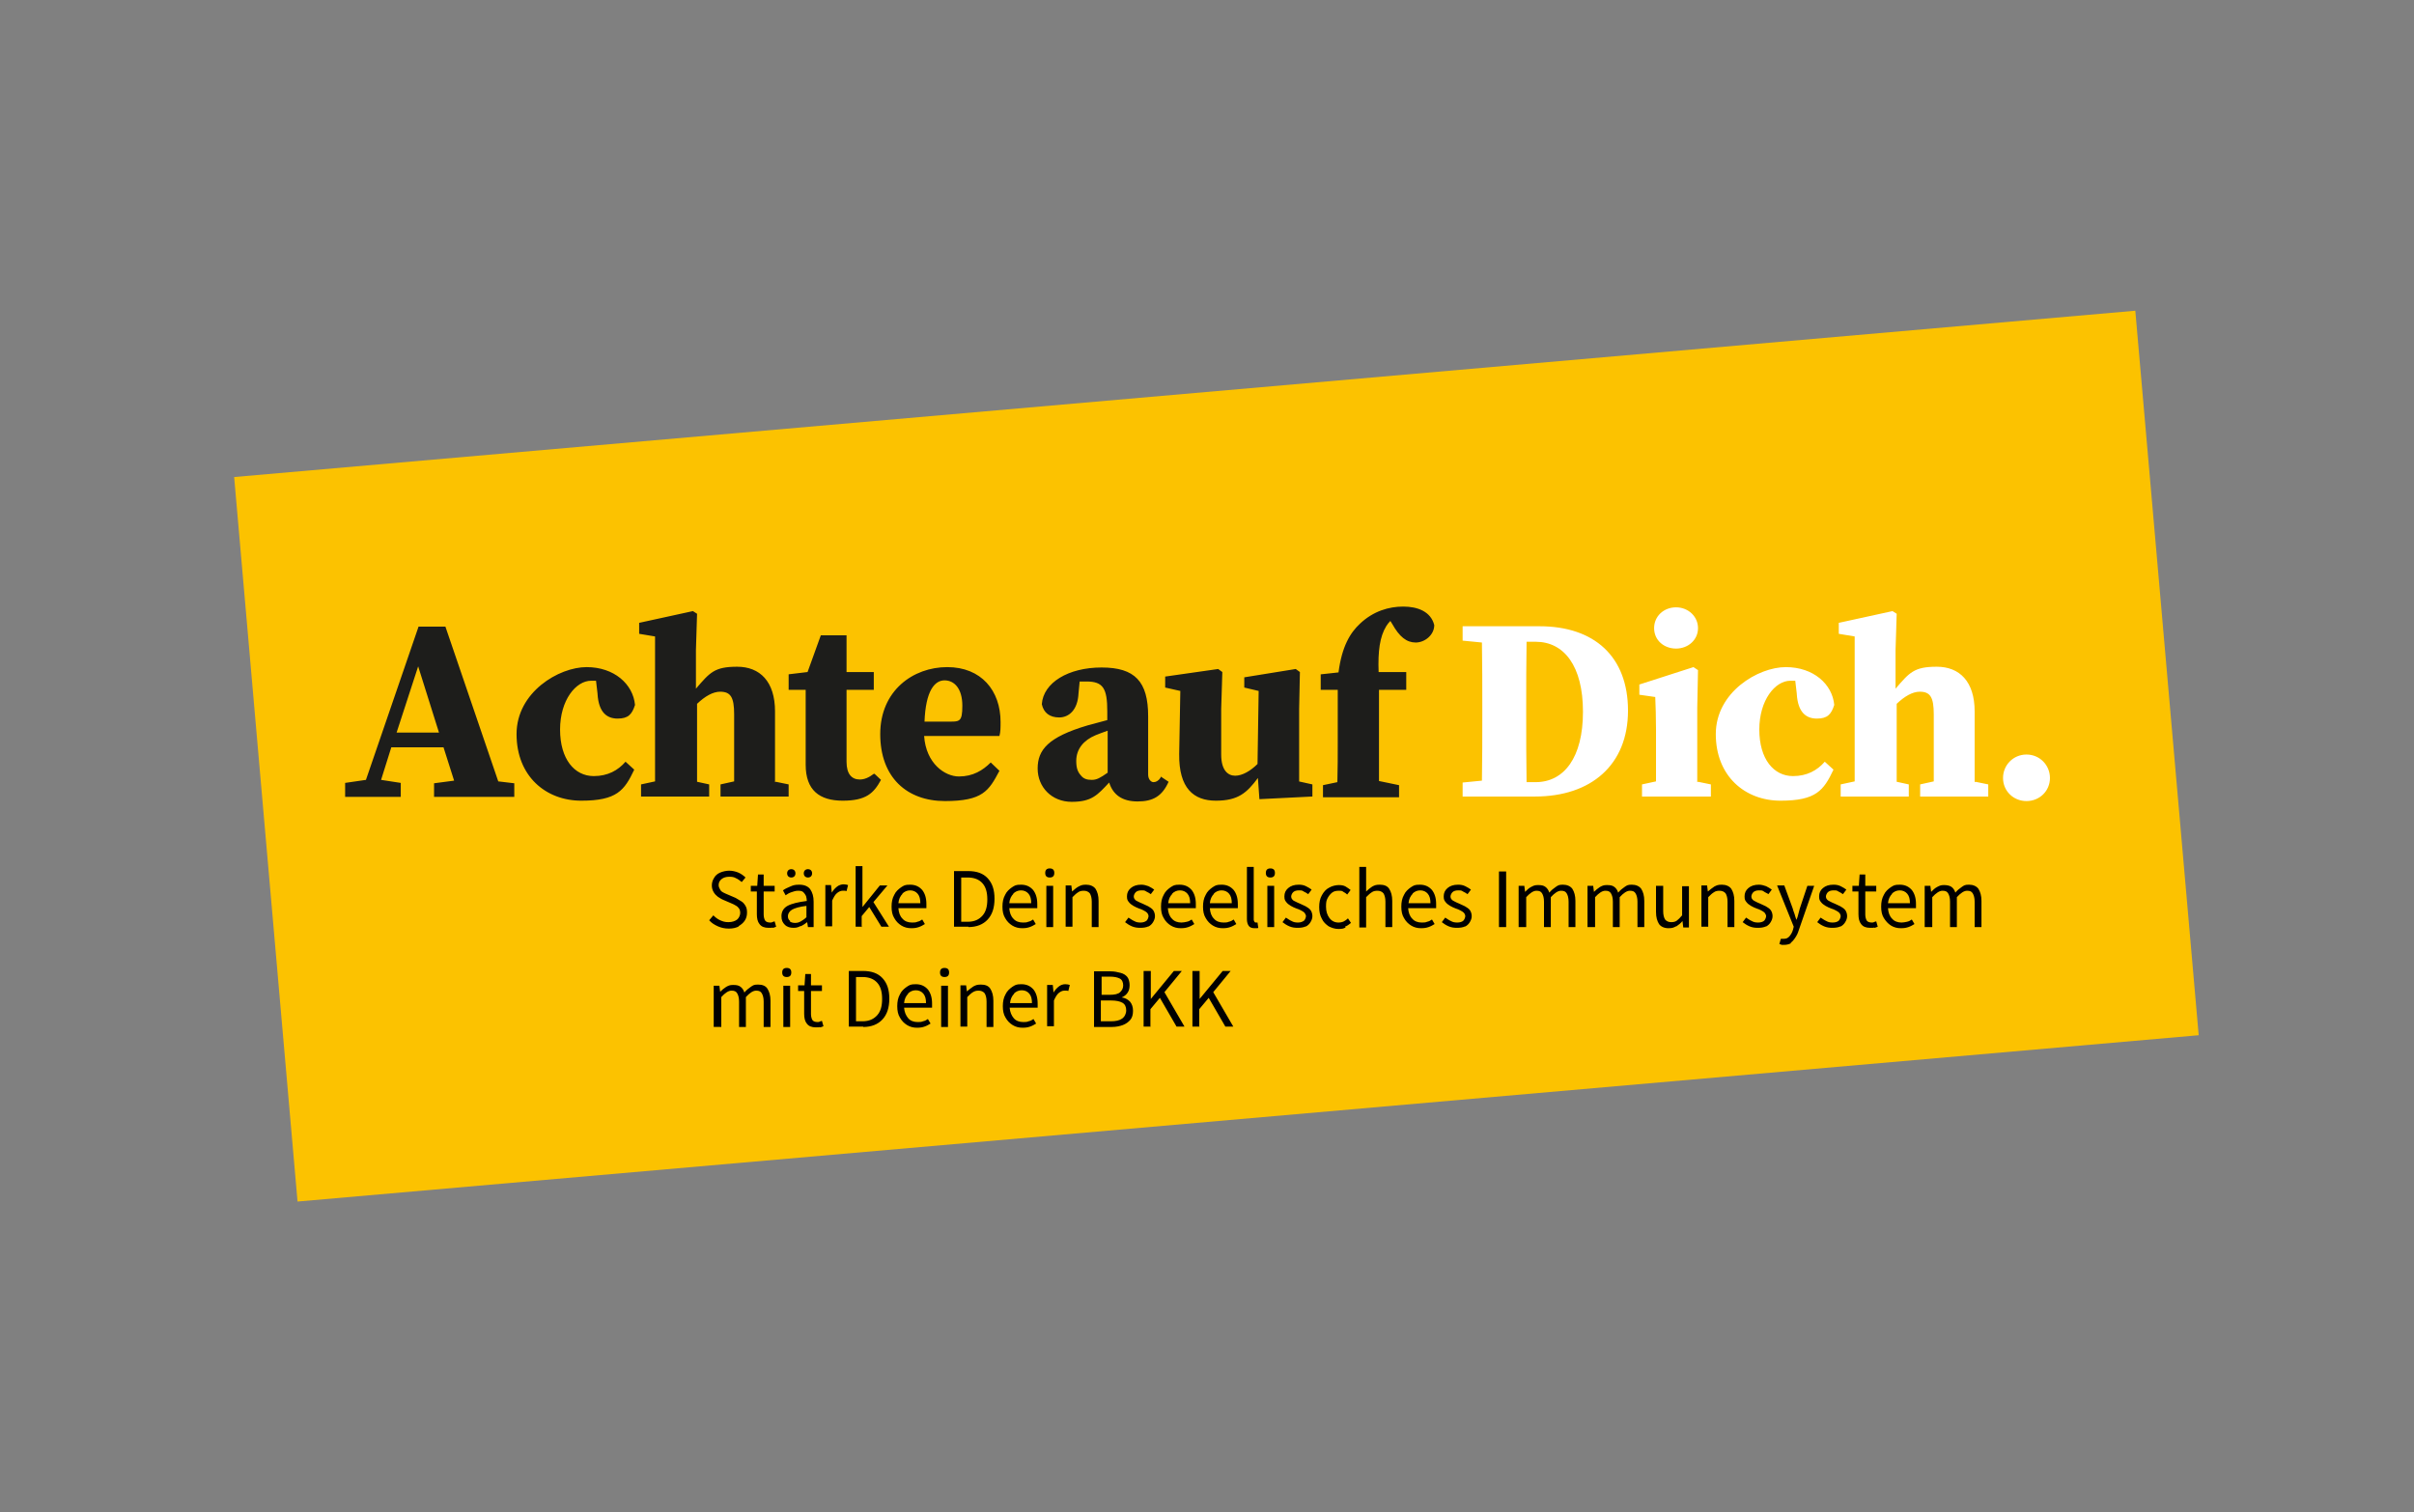
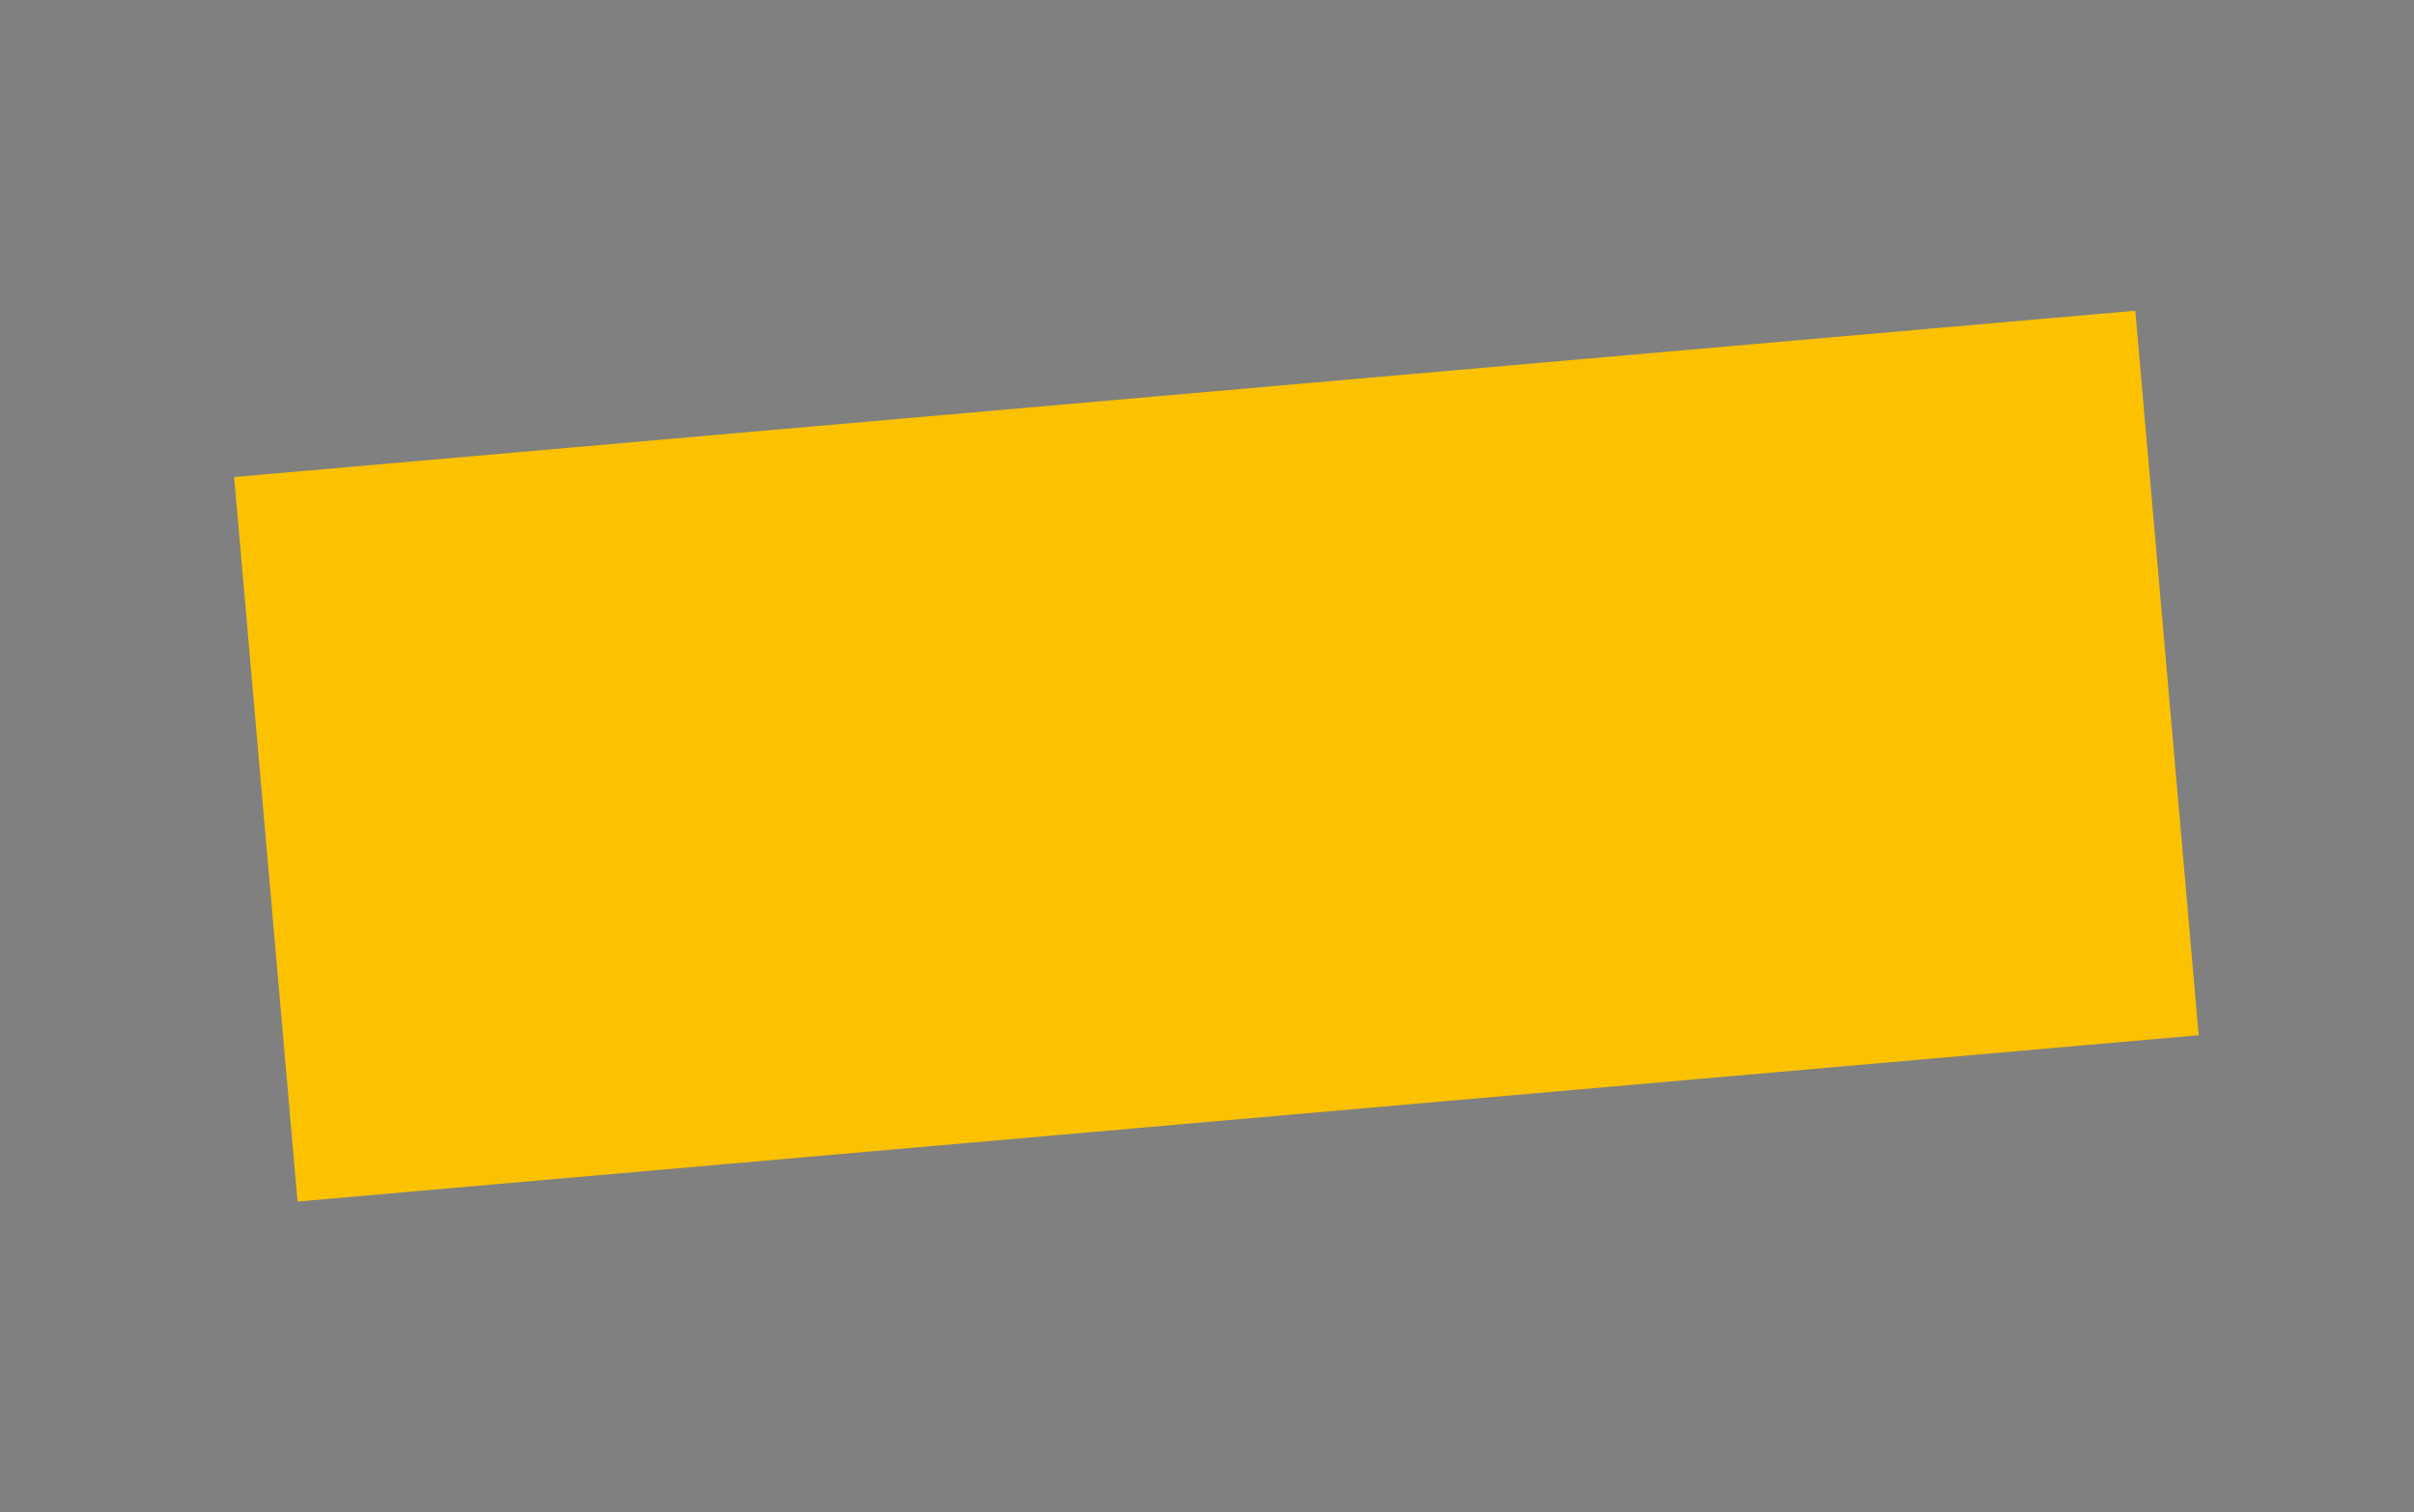
<svg xmlns="http://www.w3.org/2000/svg" id="Ebene_1" version="1.1" viewBox="0 0 637.9 399.6">
  <rect x="0" y="0" width="637.9" height="399.6" fill="#808080" stroke="none" />
  <defs>
    <style>
      .st0 {
        fill: none;
      }

      .st1 {
        fill: #1d1d1b;
      }

      .st2 {
        fill: #fff;
      }

      .st3 {
        fill: #fcc200;
      }

      .st4 {
        clip-path: url(#clippath);
      }
    </style>
    <clipPath id="clippath">
-       <rect class="st0" x="61.9" y="82.1" width="519.1" height="235.4" />
-     </clipPath>
+       </clipPath>
  </defs>
  <rect class="st3" x="69.3" y="103.7" width="504.3" height="192.2" transform="translate(-16.2 28.8) rotate(-5)" />
  <g class="st4">
    <g>
-       <path d="M510.6,245v-7.9c1-1.1,1.9-1.7,2.7-1.7s1.2.2,1.5.7c.3.5.5,1.2.5,2.2v6.7h1.8v-7.9c1-1.1,1.9-1.7,2.7-1.7s1.2.2,1.5.7c.3.5.5,1.2.5,2.2v6.7h1.8v-6.9c0-1.4-.3-2.4-.8-3.2-.5-.7-1.4-1.1-2.5-1.1s-1.3.2-1.9.6c-.6.4-1.2.9-1.7,1.5-.2-.7-.6-1.2-1-1.5s-1.1-.5-2-.5-1.2.2-1.8.5-1.1.8-1.6,1.3h0l-.2-1.6h-1.5v10.9h1.8ZM499.9,236.2c.6-.6,1.3-.9,2.1-.9s1.5.3,2,.9c.5.6.7,1.4.7,2.5h-5.8c.1-1.1.5-1.9,1.1-2.5M504.3,245c.6-.2,1.1-.5,1.6-.8l-.7-1.2c-.4.3-.8.5-1.3.6s-.9.2-1.4.2c-1,0-1.9-.3-2.5-1-.7-.7-1-1.6-1.1-2.8h7.4c0-.1,0-.3,0-.5,0-.2,0-.4,0-.6,0-1.6-.4-2.8-1.1-3.7-.8-.9-1.8-1.4-3.2-1.4s-1.6.2-2.4.7c-.7.5-1.4,1.1-1.8,2-.5.9-.7,1.9-.7,3.1s.2,2.2.7,3,1.1,1.5,1.9,2c.8.5,1.7.7,2.6.7s1.4-.1,2-.3M495.2,245.2c.4,0,.7-.2,1-.3l-.4-1.4c-.2,0-.4.1-.6.2s-.4.1-.6.1c-.6,0-1.1-.2-1.3-.5s-.4-.9-.4-1.6v-6.1h2.9v-1.5h-2.9v-3h-1.5l-.2,3h-1.7v1.5h1.6v6c0,1.1.2,2,.7,2.6.5.7,1.3,1,2.4,1s.7,0,1-.1M486.3,244.9c.6-.3,1-.7,1.3-1.2s.5-1,.5-1.6-.2-1.2-.5-1.6c-.3-.4-.8-.7-1.3-1-.5-.2-1-.5-1.5-.7-.4-.2-.8-.3-1.1-.5s-.7-.3-.9-.6c-.2-.2-.3-.5-.3-.8s.2-.8.5-1.1c.3-.3.8-.5,1.5-.5s.9,0,1.3.3c.4.2.8.4,1.2.7l.9-1.2c-.4-.3-.9-.6-1.5-.9s-1.2-.4-1.9-.4c-1.2,0-2.1.3-2.8.9-.7.6-1,1.3-1,2.2s.2,1.1.5,1.5c.3.4.7.7,1.2,1s1,.5,1.5.7c.4.1.8.3,1.2.5s.7.4.9.6.4.6.4.9-.2.9-.5,1.2-.9.5-1.6.5-1.2-.1-1.7-.4c-.5-.2-1-.6-1.5-.9l-.9,1.2c.5.4,1.1.8,1.8,1.1.7.3,1.4.4,2.2.4s1.6-.1,2.2-.4M473.1,249.2c.5-.3.9-.8,1.3-1.4.4-.6.7-1.2.9-1.9l4.1-11.8h-1.8l-2,6c-.1.5-.3,1-.4,1.5s-.3,1.1-.5,1.5h0c-.2-.5-.3-1-.5-1.6s-.4-1-.5-1.5l-2.2-6h-1.9l4.4,10.9-.2.8c-.2.7-.5,1.2-.9,1.7s-.9.7-1.5.7-.3,0-.4,0h-.4c0-.1-.4,1.4-.4,1.4.2,0,.4.1.6.2.2,0,.4,0,.7,0,.7,0,1.4-.2,1.9-.5M466.6,244.9c.6-.3,1-.7,1.3-1.2s.5-1,.5-1.6-.2-1.2-.5-1.6c-.3-.4-.8-.7-1.3-1-.5-.2-1-.5-1.5-.7-.4-.2-.8-.3-1.1-.5s-.7-.3-.9-.6c-.2-.2-.3-.5-.3-.8s.2-.8.5-1.1c.3-.3.8-.5,1.5-.5s.9,0,1.3.3.8.4,1.2.7l.9-1.2c-.4-.3-.9-.6-1.5-.9-.6-.2-1.2-.4-1.9-.4-1.2,0-2.1.3-2.8.9-.7.6-1,1.3-1,2.2s.2,1.1.5,1.5c.3.4.7.7,1.2,1s1,.5,1.5.7c.4.1.8.3,1.2.5s.7.4.9.6c.2.3.4.6.4.9s-.2.9-.5,1.2-.9.5-1.6.5-1.2-.1-1.7-.4c-.5-.2-1-.6-1.5-.9l-.9,1.2c.5.4,1.1.8,1.8,1.1.7.3,1.4.4,2.2.4s1.6-.1,2.2-.4M451.4,245v-7.9c.6-.6,1-1,1.5-1.3.4-.3.9-.4,1.5-.4s1.2.2,1.6.7c.3.5.5,1.2.5,2.2v6.7h1.8v-6.9c0-1.4-.3-2.4-.8-3.2-.5-.7-1.4-1.1-2.5-1.1s-1.4.2-2,.5c-.6.4-1.1.8-1.7,1.3h0l-.2-1.6h-1.5v10.9h1.8ZM443,244.8c.6-.4,1.1-.8,1.6-1.4h0l.2,1.7h1.5v-10.9h-1.8v7.7c-.5.6-1,1.1-1.4,1.4-.4.3-.9.4-1.5.4s-1.2-.2-1.6-.7c-.3-.5-.5-1.2-.5-2.2v-6.7h-1.9v6.9c0,1.4.3,2.4.8,3.2.5.7,1.4,1.1,2.5,1.1s1.4-.2,2-.5M421.5,245v-7.9c1-1.1,1.9-1.7,2.7-1.7s1.2.2,1.5.7c.3.5.5,1.2.5,2.2v6.7h1.8v-7.9c1-1.1,1.9-1.7,2.7-1.7s1.2.2,1.5.7c.3.5.5,1.2.5,2.2v6.7h1.8v-6.9c0-1.4-.3-2.4-.8-3.2-.5-.7-1.4-1.1-2.5-1.1s-1.3.2-1.9.6c-.6.4-1.2.9-1.7,1.5-.2-.7-.6-1.2-1-1.5-.5-.4-1.1-.5-2-.5s-1.2.2-1.8.5c-.6.4-1.1.8-1.6,1.3h0l-.2-1.6h-1.5v10.9h1.8,0ZM403.3,245v-7.9c1-1.1,1.9-1.7,2.7-1.7s1.2.2,1.5.7c.3.5.5,1.2.5,2.2v6.7h1.8v-7.9c1-1.1,1.9-1.7,2.7-1.7s1.2.2,1.5.7c.3.5.5,1.2.5,2.2v6.7h1.8v-6.9c0-1.4-.3-2.4-.8-3.2-.5-.7-1.4-1.1-2.5-1.1s-1.3.2-1.9.6c-.6.4-1.2.9-1.7,1.5-.2-.7-.6-1.2-1-1.5-.5-.4-1.1-.5-2-.5s-1.2.2-1.8.5-1.1.8-1.6,1.3h0l-.2-1.6h-1.5v10.9h1.8ZM398,230.3h-1.9v14.7h1.9v-14.7ZM387.1,244.9c.6-.3,1-.7,1.3-1.2.3-.5.5-1,.5-1.6s-.2-1.2-.5-1.6c-.3-.4-.8-.7-1.3-1-.5-.2-1-.5-1.5-.7-.4-.2-.8-.3-1.1-.5s-.7-.3-.9-.6c-.2-.2-.3-.5-.3-.8s.2-.8.5-1.1c.3-.3.8-.5,1.5-.5s.9,0,1.3.3c.4.2.8.4,1.2.7l.9-1.2c-.4-.3-.9-.6-1.5-.9s-1.2-.4-1.9-.4c-1.2,0-2.1.3-2.8.9-.7.6-1,1.3-1,2.2s.2,1.1.5,1.5c.3.4.7.7,1.2,1s1,.5,1.5.7c.4.1.8.3,1.2.5s.7.4.9.6.4.6.4.9-.2.9-.5,1.2-.9.5-1.6.5-1.2-.1-1.7-.4c-.5-.2-1-.6-1.5-.9l-.9,1.2c.5.4,1.1.8,1.8,1.1.7.3,1.4.4,2.2.4s1.6-.1,2.2-.4M373.2,236.2c.6-.6,1.3-.9,2.1-.9s1.5.3,2,.9c.5.6.7,1.4.7,2.5h-5.8c.1-1.1.5-1.9,1.1-2.5M377.5,245c.6-.2,1.1-.5,1.6-.8l-.7-1.2c-.4.3-.8.5-1.3.6-.4.2-.9.2-1.4.2-1,0-1.9-.3-2.5-1-.7-.7-1-1.6-1.1-2.8h7.4c0-.1,0-.3,0-.5,0-.2,0-.4,0-.6,0-1.6-.4-2.8-1.1-3.7-.8-.9-1.8-1.4-3.2-1.4s-1.6.2-2.4.7c-.7.5-1.4,1.1-1.8,2-.5.9-.7,1.9-.7,3.1s.2,2.2.7,3c.5.9,1.1,1.5,1.9,2,.8.5,1.7.7,2.6.7s1.4-.1,2-.3M361,245v-7.9c.6-.6,1-1,1.5-1.3.4-.3.9-.4,1.5-.4s1.2.2,1.6.7c.3.5.5,1.2.5,2.2v6.7h1.8v-6.9c0-1.4-.3-2.4-.8-3.2s-1.4-1.1-2.5-1.1-1.4.2-2,.5c-.6.4-1.1.8-1.6,1.3v-2.2c0,0,0-4.3,0-4.3h-1.8v16h1.8ZM355.4,244.9c.6-.2,1.1-.6,1.6-1l-.8-1.2c-.3.3-.7.6-1.1.8-.4.2-.9.3-1.4.3-1,0-1.8-.4-2.4-1.2-.6-.8-.9-1.8-.9-3s.1-1.6.4-2.2c.3-.6.7-1.1,1.2-1.5.5-.4,1.1-.5,1.8-.5s.8,0,1.2.3c.4.2.7.4,1,.7l.9-1.2c-.4-.3-.8-.6-1.3-.9-.5-.3-1.1-.4-1.8-.4s-1.8.2-2.6.7c-.8.4-1.4,1.1-1.9,2-.5.9-.7,1.9-.7,3.1s.2,2.2.7,3.1c.4.9,1.1,1.5,1.8,2,.8.4,1.6.7,2.6.7s1.3-.1,1.9-.4M345,244.9c.6-.3,1-.7,1.3-1.2s.5-1,.5-1.6-.2-1.2-.5-1.6-.8-.7-1.3-1c-.5-.2-1-.5-1.5-.7-.4-.2-.8-.3-1.1-.5-.4-.2-.7-.3-.9-.6-.2-.2-.3-.5-.3-.8s.2-.8.5-1.1c.3-.3.8-.5,1.5-.5s.9,0,1.3.3c.4.2.8.4,1.2.7l.9-1.2c-.4-.3-.9-.6-1.5-.9s-1.2-.4-1.9-.4c-1.2,0-2.1.3-2.8.9-.7.6-1,1.3-1,2.2s.2,1.1.5,1.5.7.7,1.2,1,1,.5,1.5.7c.4.1.8.3,1.2.5s.7.4.9.6c.2.3.4.6.4.9s-.2.9-.5,1.2c-.4.3-.9.5-1.6.5s-1.2-.1-1.7-.4c-.5-.2-1-.6-1.5-.9l-.9,1.2c.5.4,1.1.8,1.8,1.1.7.3,1.4.4,2.2.4s1.6-.1,2.2-.4M336.6,231.6c.2-.2.3-.5.3-.9s-.1-.7-.3-.9c-.2-.2-.5-.3-.9-.3s-.7.1-.9.3-.3.5-.3.9.1.7.3.9c.2.2.5.3.9.3s.7-.1.9-.3M336.7,234.1h-1.8v10.9h1.8v-10.9ZM332.1,245.3c.2,0,.3,0,.4-.1l-.2-1.4c-.1,0-.2,0-.2,0s-.1,0-.2,0c-.1,0-.3,0-.4-.2s-.2-.3-.2-.6v-13.9h-1.8v13.8c0,.8.2,1.4.5,1.8.3.4.8.6,1.5.6s.5,0,.6,0M320.7,236.2c.6-.6,1.3-.9,2.1-.9s1.5.3,2,.9c.5.6.7,1.4.7,2.5h-5.8c.1-1.1.5-1.9,1.1-2.5M325.1,245c.6-.2,1.1-.5,1.6-.8l-.7-1.2c-.4.3-.8.5-1.3.6-.4.2-.9.2-1.4.2-1,0-1.9-.3-2.5-1-.7-.7-1-1.6-1.1-2.8h7.4c0-.1,0-.3,0-.5,0-.2,0-.4,0-.6,0-1.6-.4-2.8-1.1-3.7-.8-.9-1.8-1.4-3.2-1.4s-1.6.2-2.4.7c-.7.5-1.4,1.1-1.8,2-.5.9-.7,1.9-.7,3.1s.2,2.2.7,3c.5.9,1.1,1.5,1.9,2,.8.5,1.7.7,2.6.7s1.4-.1,2-.3M309.7,236.2c.6-.6,1.3-.9,2.1-.9s1.5.3,2,.9c.5.6.7,1.4.7,2.5h-5.8c.1-1.1.5-1.9,1.1-2.5M314,245c.6-.2,1.1-.5,1.6-.8l-.7-1.2c-.4.3-.8.5-1.3.6s-.9.2-1.4.2c-1,0-1.9-.3-2.5-1-.7-.7-1-1.6-1.1-2.8h7.4c0-.1,0-.3,0-.5,0-.2,0-.4,0-.6,0-1.6-.4-2.8-1.1-3.7-.8-.9-1.8-1.4-3.2-1.4s-1.6.2-2.4.7c-.7.5-1.4,1.1-1.8,2-.5.9-.7,1.9-.7,3.1s.2,2.2.7,3c.5.9,1.1,1.5,1.9,2,.8.5,1.7.7,2.6.7s1.4-.1,2-.3M303.4,244.9c.6-.3,1-.7,1.3-1.2.3-.5.5-1,.5-1.6s-.2-1.2-.5-1.6c-.3-.4-.8-.7-1.3-1-.5-.2-1-.5-1.5-.7-.4-.2-.8-.3-1.1-.5-.4-.2-.7-.3-.9-.6-.2-.2-.3-.5-.3-.8s.2-.8.5-1.1c.3-.3.8-.5,1.5-.5s.9,0,1.3.3c.4.2.8.4,1.2.7l.9-1.2c-.4-.3-.9-.6-1.5-.9-.6-.2-1.2-.4-1.9-.4-1.2,0-2.1.3-2.8.9-.7.6-1,1.3-1,2.2s.2,1.1.5,1.5.7.7,1.2,1,1,.5,1.5.7c.4.1.8.3,1.2.5s.7.4.9.6.4.6.4.9-.2.9-.5,1.2c-.4.3-.9.5-1.6.5s-1.2-.1-1.7-.4c-.5-.2-1-.6-1.5-.9l-.9,1.2c.5.4,1.1.8,1.8,1.1.7.3,1.4.4,2.2.4s1.6-.1,2.2-.4M283.4,245v-7.9c.6-.6,1-1,1.5-1.3.4-.3.9-.4,1.5-.4s1.2.2,1.6.7c.3.5.5,1.2.5,2.2v6.7h1.8v-6.9c0-1.4-.3-2.4-.8-3.2-.5-.7-1.4-1.1-2.5-1.1s-1.4.2-2,.5-1.1.8-1.7,1.3h0l-.2-1.6h-1.5v10.9h1.8ZM278.3,231.6c.2-.2.3-.5.3-.9s-.1-.7-.3-.9c-.2-.2-.5-.3-.9-.3s-.7.1-.9.3c-.2.2-.3.5-.3.9s.1.7.3.9c.2.2.5.3.9.3s.7-.1.9-.3M278.3,234.1h-1.8v10.9h1.8v-10.9ZM267.7,236.2c.6-.6,1.3-.9,2.1-.9s1.5.3,2,.9c.5.6.7,1.4.7,2.5h-5.8c.1-1.1.5-1.9,1.1-2.5M272.1,245c.6-.2,1.1-.5,1.6-.8l-.7-1.2c-.4.3-.8.5-1.3.6-.4.2-.9.2-1.4.2-1,0-1.9-.3-2.5-1-.7-.7-1-1.6-1.1-2.8h7.4c0-.1,0-.3,0-.5,0-.2,0-.4,0-.6,0-1.6-.4-2.8-1.1-3.7-.8-.9-1.8-1.4-3.2-1.4s-1.6.2-2.4.7c-.7.5-1.4,1.1-1.8,2-.5.9-.7,1.9-.7,3.1s.2,2.2.7,3c.5.9,1.1,1.5,1.9,2,.8.5,1.7.7,2.6.7s1.4-.1,2-.3M254,231.9h1.7c1.7,0,3,.5,3.9,1.5.9,1,1.3,2.4,1.3,4.3s-.4,3.3-1.3,4.3c-.9,1-2.1,1.6-3.9,1.6h-1.7v-11.7h0ZM255.9,245c2.2,0,3.9-.7,5.1-2,1.2-1.3,1.8-3.1,1.8-5.5s-.6-4.1-1.8-5.4c-1.2-1.3-2.9-1.9-5.2-1.9h-3.7v14.7h3.8ZM238.4,236.2c.6-.6,1.3-.9,2.1-.9s1.5.3,2,.9c.5.6.7,1.4.7,2.5h-5.8c.1-1.1.5-1.9,1.1-2.5M242.8,245c.6-.2,1.1-.5,1.6-.8l-.7-1.2c-.4.3-.8.5-1.3.6-.4.2-.9.2-1.4.2-1,0-1.9-.3-2.5-1-.7-.7-1-1.6-1.1-2.8h7.4c0-.1,0-.3,0-.5,0-.2,0-.4,0-.6,0-1.6-.4-2.8-1.1-3.7-.8-.9-1.8-1.4-3.2-1.4s-1.6.2-2.4.7c-.7.5-1.4,1.1-1.8,2-.5.9-.7,1.9-.7,3.1s.2,2.2.7,3c.5.9,1.1,1.5,1.9,2s1.7.7,2.6.7,1.4-.1,2-.3M227.7,245v-2.9l2-2.4,3.2,5.2h2l-4.1-6.5,3.7-4.4h-2l-4.6,5.7h0v-10.8h-1.8v16h1.8ZM219.9,245v-7c.4-.9.8-1.6,1.3-2,.5-.4,1-.6,1.4-.6s.4,0,.6,0c.1,0,.3,0,.5.1l.4-1.6c-.3-.1-.7-.2-1.2-.2s-1.2.2-1.7.6c-.5.4-1,.9-1.4,1.6h0l-.2-2h-1.5v10.9h1.8,0ZM214.3,231.6c.2-.2.3-.5.3-.8s-.1-.6-.3-.8c-.2-.2-.5-.3-.8-.3s-.6.1-.8.3c-.2.2-.3.5-.3.8s.1.6.3.8c.2.2.5.3.8.3s.6-.1.8-.3M209.9,231.6c.2-.2.3-.5.3-.8s-.1-.6-.3-.8c-.2-.2-.5-.3-.8-.3s-.6.1-.8.3c-.2.2-.3.5-.3.8s.1.6.3.8c.2.2.5.3.8.3s.6-.1.8-.3M208.8,243.4c-.4-.3-.6-.7-.6-1.3s.4-1.3,1.1-1.7c.7-.4,2-.8,3.8-1v3c-.5.5-1,.8-1.5,1.1-.5.3-1,.4-1.5.4s-1-.1-1.4-.4M211.6,244.8c.6-.3,1.2-.7,1.7-1.1h0l.2,1.3h1.5v-6.7c0-1.4-.3-2.4-.9-3.3-.6-.8-1.6-1.2-2.9-1.2s-1.7.2-2.4.5c-.7.3-1.4.6-1.9,1l.7,1.3c.4-.3.9-.6,1.5-.8.6-.2,1.1-.4,1.8-.4s1.1.1,1.4.4c.3.3.5.6.7,1,.1.4.2.9.2,1.3-2.3.3-4,.7-5.1,1.3-1.1.6-1.6,1.6-1.6,2.7s.3,1.7.9,2.3,1.4.8,2.3.8,1.3-.2,1.9-.5M204.1,245.2c.4,0,.7-.2,1-.3l-.4-1.4c-.2,0-.4.1-.6.2s-.4.1-.6.1c-.6,0-1.1-.2-1.3-.5s-.4-.9-.4-1.6v-6.1h2.9v-1.5h-2.9v-3h-1.5l-.2,3h-1.7v1.5h1.6v6c0,1.1.2,2,.7,2.6.5.7,1.3,1,2.4,1s.7,0,1-.1M195.1,244.8c.7-.4,1.3-.9,1.7-1.5s.6-1.3.6-2.1-.1-1.3-.4-1.8-.6-.9-1.1-1.2-1-.6-1.5-.9l-2.1-.9c-.4-.2-.8-.3-1.1-.5-.4-.2-.7-.4-.9-.8s-.4-.7-.4-1.2c0-.7.3-1.2.8-1.6s1.2-.6,2-.6,1.3.1,1.8.4c.5.2,1,.6,1.5,1l1-1.2c-.5-.5-1.2-1-1.9-1.3s-1.6-.5-2.4-.5-1.7.2-2.4.5c-.7.3-1.3.8-1.6,1.4-.4.6-.6,1.3-.6,2s.2,1.3.5,1.8c.3.5.7.9,1.1,1.2.5.3.9.6,1.4.8l2.1.9c.5.2.9.4,1.2.6.4.2.7.5.9.8.2.3.3.7.3,1.2s-.3,1.3-.8,1.7-1.3.7-2.3.7-1.5-.2-2.2-.5-1.3-.8-1.8-1.3l-1.1,1.3c.6.7,1.4,1.2,2.3,1.6.9.4,1.8.6,2.9.6s1.9-.2,2.7-.6" />
      <path class="st2" d="M535.5,211.7c3.5,0,6.2-2.7,6.2-6.1s-2.7-6.2-6.2-6.2-6.2,2.8-6.2,6.2,2.7,6.1,6.2,6.1M521.8,206.7c0-3.4,0-7.5,0-10.5v-8.2c0-7.9-4-11.8-10-11.8s-7.2,1.5-10.9,5.8v-10.2l.3-9.6-1.1-.7-14.2,3.1v2.9l4.2.7v28c0,2.9,0,7.1,0,10.3l-3.7.8v3.2h18v-3.2l-3.2-.7c0-3.4,0-7.6,0-10.5v-10.1c2.1-2,4.2-3.2,6.1-3.2,2.8,0,3.7,1.5,3.7,6v7.3c0,2.9,0,7.1,0,10.4l-3.6.8v3.2h18v-3.2l-3.4-.7h0ZM474.8,183.4c.3,4.9,2.5,6.5,5.3,6.5s3.8-1.1,4.6-3.6c-.5-5.5-5.5-10-12.8-10s-18.5,6.6-18.5,17.7,7.7,17.6,17.1,17.6,11.4-2.7,14-8.2l-2.3-2.1c-2,2.3-4.7,3.8-8.4,3.8-5.1,0-8.9-4.5-8.9-12.3s4.2-12.9,8.2-12.9.9,0,1.3,0l.4,3.4h0ZM448.5,206.7c0-3.4,0-7.6,0-10.5v-9.2l.2-9.9-1.2-.8-14.3,4.6v2.7l4.2.6c.1,2.7.2,4.9.2,8.6v3.4c0,2.9,0,7.1,0,10.3l-3.7.8v3.2h18.2v-3.2s-3.4-.7-3.4-.7ZM442.9,171.4c3.2,0,5.8-2.3,5.8-5.4s-2.6-5.5-5.8-5.5-5.8,2.3-5.8,5.5,2.6,5.4,5.8,5.4M386.5,165.6v3.7l5.1.5c.1,5.6.1,11.4.1,17v2.3c0,5.9,0,11.6-.1,17.2l-5.1.5v3.7h19.1c14.9,0,24.6-8.4,24.6-22.7s-8.9-22.3-23.4-22.3c0,0-20.3,0-20.3,0ZM403.4,206.7c-.1-5.8-.1-11.6-.1-17.5v-2.3c0-5.8,0-11.6.1-17.3h2.4c7.5,0,12.5,6.4,12.5,18.5s-5,18.6-12.5,18.6c0,0-2.5,0-2.5,0Z" />
-       <path class="st1" d="M349,178.2v4.1h4.5v14c0,3.5,0,6.9-.1,10.4l-3.8.8v3.2h20.1v-3.2l-5.3-1.1c0-3.4,0-6.7,0-10.1v-14h7.2v-4.7h-7.3c-.2-5.5.3-9.3,2-12.1.3-.5.7-1,1.1-1.4l.5.8c1.9,3.4,3.8,4.9,6.2,4.9s4.9-2,4.9-4.6c-.9-3.6-4.4-4.9-8.2-4.9s-7.9,1.2-11.4,4.5c-2.6,2.4-4.8,6-5.7,12.9,0,0-4.6.5-4.6.5ZM343.3,206.7v-19.4l.2-9.7-1.1-.8-13.6,2.2v2.7l3.8.9-.3,19.3c-1.8,1.8-4,3.1-5.9,3.1s-3.7-1.4-3.7-5.6v-12.1l.3-9.7-1.1-.8-14,2v2.9l4,.9-.3,16.7c-.1,9,3.8,12.3,9.7,12.3s8.2-2.1,11.1-6l.4,5.6,14-.7v-3.2l-3.6-.8h0ZM306.9,205.2l-.3.4c-.5.8-1.2,1.1-1.8,1.1s-1.4-.7-1.4-2v-15.4c0-9.2-3.5-12.9-12.3-12.9s-15.4,4-15.8,9.7c.5,2.3,2.1,3.5,4.6,3.5s4.9-1.9,5.1-6.4l.3-3.1c.7,0,1.3,0,1.8,0,4.4,0,5.5,1.8,5.5,7.9v2.3c-1.9.5-3.8,1-5.2,1.4-10.5,3.1-13.2,6.5-13.2,11.4s3.7,8.8,9,8.8,6.8-1.8,9.9-5.1c1,3.2,3.4,5,7.5,5s6.5-1.4,8.2-5.2l-1.8-1.2h0ZM292.7,204.2c-2,1.4-2.9,1.9-4.2,1.9s-2.2-.3-2.9-1.2c-.8-.9-1.2-1.9-1.2-3.8,0-3.2,2-5.5,5.1-6.8.8-.3,2-.8,3.2-1.2v11.2h0ZM261.8,201.5c-2.1,2.1-4.7,3.7-8.4,3.7s-8.7-3.4-9.2-10.7h19.9c.3-1.1.3-2.2.3-3.7,0-8.3-5.1-14.5-14.1-14.5s-17.7,6.2-17.7,17.7,7.1,17.7,17.1,17.7,11.6-2.7,14.4-8l-2.3-2.2h0ZM244.3,190.8c.3-8.3,2.7-11,5.3-11s4.7,2.2,4.7,6.7-.8,4.2-4.1,4.2h-5.9ZM230.9,204.5c-1.3,1-2.5,1.5-3.7,1.5-2.1,0-3.5-1.4-3.5-4.7v-19h7.2v-4.7h-7.2v-9.7c.1,0-6.8,0-6.8,0l-3.5,9.7-5,.6v4.1h4.5v12.9c0,2.7,0,4.5,0,6.9,0,6.7,3.6,9.5,9.8,9.5s8.2-2,10.1-5.5l-1.7-1.6h0ZM204.8,206.7c0-3.4,0-7.5,0-10.5v-8.2c0-7.9-4-11.8-10-11.8s-7.2,1.5-10.9,5.8v-10.2l.3-9.6-1.1-.7-14.2,3.1v2.9l4.2.7v28c0,2.9,0,7.1,0,10.3l-3.7.8v3.2h18v-3.2l-3.2-.7c0-3.4,0-7.6,0-10.5v-10.1c2.1-2,4.2-3.2,6.1-3.2,2.8,0,3.7,1.5,3.7,6v7.3c0,2.9,0,7.1,0,10.4l-3.6.8v3.2h18v-3.2l-3.4-.7h0ZM157.9,183.4c.3,4.9,2.5,6.5,5.3,6.5s3.8-1.1,4.6-3.6c-.5-5.5-5.5-10-12.8-10s-18.5,6.6-18.5,17.7,7.7,17.6,17.1,17.6,11.4-2.7,14-8.2l-2.3-2.1c-2,2.3-4.7,3.8-8.4,3.8-5.1,0-8.9-4.5-8.9-12.3s4.2-12.9,8.2-12.9.9,0,1.3,0c0,0,.4,3.4.4,3.4ZM131.7,206.6l-14-41h-7.1l-13.9,40.5-5.5.8v3.7h14.7v-3.7l-5.2-.8,2.7-8.6h13.8l2.8,8.8-5.3.7v3.6h21.2v-3.6l-4.2-.5ZM104.8,193.6l5.7-17.5,5.5,17.5h-11.2Z" />
    </g>
  </g>
-   <path d="M316.9,271.4v-4.7l2.5-3,4.4,7.6h2.1l-5.3-9.1,4.6-5.6h-2.1l-6.1,7.4h0v-7.4h-1.9v14.7h1.9ZM304,271.4v-4.7l2.5-3,4.4,7.6h2.1l-5.3-9.1,4.6-5.6h-2.1l-6.1,7.4h0v-7.4h-1.9v14.7h1.9ZM291,264.4h2.6c1.3,0,2.3.2,3,.6s1,1.1,1,2-.4,1.7-1.1,2.2c-.7.5-1.7.7-3,.7h-2.6v-5.5h0ZM291,258.1h2.3c1.2,0,2,.2,2.6.5s.9,1,.9,1.8-.3,1.3-.8,1.8-1.5.7-2.7.7h-2.2v-4.8h0ZM293.8,271.4c1.1,0,2.1-.2,2.9-.5s1.5-.8,2-1.4c.5-.6.7-1.4.7-2.4s-.3-1.8-.8-2.4c-.6-.6-1.3-1-2.2-1.1h0c.7-.3,1.2-.7,1.6-1.3.4-.6.5-1.3.5-2s-.2-1.6-.6-2.1c-.4-.5-1-.9-1.8-1.1-.8-.2-1.6-.4-2.6-.4h-4.4v14.7h4.7ZM278.5,271.4v-7c.4-.9.8-1.6,1.3-2,.5-.4,1-.6,1.4-.6s.4,0,.6,0c.1,0,.3,0,.5.1l.4-1.6c-.3-.1-.7-.2-1.2-.2-.6,0-1.2.2-1.7.6-.5.4-1,.9-1.4,1.6h0l-.2-2h-1.5v10.9h1.8ZM267.9,262.6c.6-.6,1.3-.9,2.1-.9s1.5.3,2,.9c.5.6.7,1.4.7,2.5h-5.8c.1-1.1.5-1.9,1.1-2.5M272.2,271.3c.6-.2,1.1-.5,1.6-.8l-.7-1.2c-.4.3-.8.5-1.3.6-.4.2-.9.2-1.4.2-1,0-1.9-.3-2.5-1s-1-1.6-1.1-2.8h7.4c0-.1,0-.3,0-.5,0-.2,0-.4,0-.6,0-1.6-.4-2.8-1.1-3.7-.8-.9-1.8-1.4-3.2-1.4s-1.6.2-2.4.7c-.7.5-1.4,1.1-1.8,2-.5.9-.7,1.9-.7,3.1s.2,2.2.7,3c.5.9,1.1,1.5,1.9,2,.8.5,1.7.7,2.6.7s1.4-.1,2-.3M255.6,271.4v-7.9c.6-.6,1-1,1.5-1.3s.9-.4,1.5-.4,1.2.2,1.6.7c.3.5.5,1.2.5,2.2v6.7h1.8v-6.9c0-1.4-.3-2.4-.8-3.2s-1.4-1.1-2.5-1.1-1.4.2-2,.5c-.6.4-1.1.8-1.7,1.3h0l-.2-1.6h-1.5v10.9h1.8ZM250.5,257.9c.2-.2.3-.5.3-.9s-.1-.7-.3-.9c-.2-.2-.5-.3-.9-.3s-.7.1-.9.3c-.2.2-.3.5-.3.9s.1.7.3.9c.2.2.5.3.9.3s.7-.1.9-.3M250.5,260.5h-1.8v10.9h1.8v-10.9ZM239.9,262.6c.6-.6,1.3-.9,2.1-.9s1.5.3,2,.9.7,1.4.7,2.5h-5.8c.1-1.1.5-1.9,1.1-2.5M244.3,271.3c.6-.2,1.1-.5,1.6-.8l-.7-1.2c-.4.3-.8.5-1.3.6-.4.2-.9.2-1.4.2-1,0-1.9-.3-2.5-1s-1-1.6-1.1-2.8h7.4c0-.1,0-.3,0-.5,0-.2,0-.4,0-.6,0-1.6-.4-2.8-1.1-3.7-.8-.9-1.8-1.4-3.2-1.4s-1.6.2-2.4.7c-.7.5-1.4,1.1-1.8,2-.5.9-.7,1.9-.7,3.1s.2,2.2.7,3c.5.9,1.1,1.5,1.9,2,.8.5,1.7.7,2.6.7s1.4-.1,2-.3M226.2,258.2h1.7c1.7,0,3,.5,3.9,1.5.9,1,1.3,2.4,1.3,4.3s-.4,3.3-1.3,4.3c-.9,1-2.1,1.6-3.9,1.6h-1.7v-11.7ZM228.1,271.4c2.2,0,3.9-.7,5.1-2,1.2-1.3,1.8-3.1,1.8-5.5s-.6-4.1-1.8-5.4c-1.2-1.3-2.9-1.9-5.2-1.9h-3.7v14.7h3.8ZM216.6,271.5c.4,0,.7-.2,1-.3l-.4-1.4c-.2,0-.4.1-.6.2s-.4.1-.6.1c-.6,0-1.1-.2-1.3-.5s-.4-.9-.4-1.6v-6.1h2.9v-1.5h-2.9v-3h-1.5l-.2,3h-1.7v1.5h1.6v6c0,1.1.2,2,.7,2.6.5.7,1.3,1,2.4,1s.7,0,1-.1M208.8,257.9c.2-.2.3-.5.3-.9s-.1-.7-.3-.9-.5-.3-.9-.3-.7.1-.9.3c-.2.2-.3.5-.3.9s.1.7.3.9.5.3.9.3.7-.1.9-.3M208.8,260.5h-1.8v10.9h1.8v-10.9ZM190.6,271.4v-7.9c1-1.1,1.9-1.7,2.7-1.7s1.2.2,1.5.7.5,1.2.5,2.2v6.7h1.8v-7.9c1-1.1,1.9-1.7,2.7-1.7s1.2.2,1.5.7.5,1.2.5,2.2v6.7h1.8v-6.9c0-1.4-.3-2.4-.8-3.2s-1.4-1.1-2.5-1.1-1.3.2-1.9.6c-.6.4-1.2.9-1.7,1.5-.2-.7-.6-1.2-1-1.5-.5-.4-1.1-.5-2-.5s-1.2.2-1.8.5c-.6.4-1.1.8-1.6,1.3h0l-.2-1.6h-1.5v10.9h1.8Z" />
</svg>